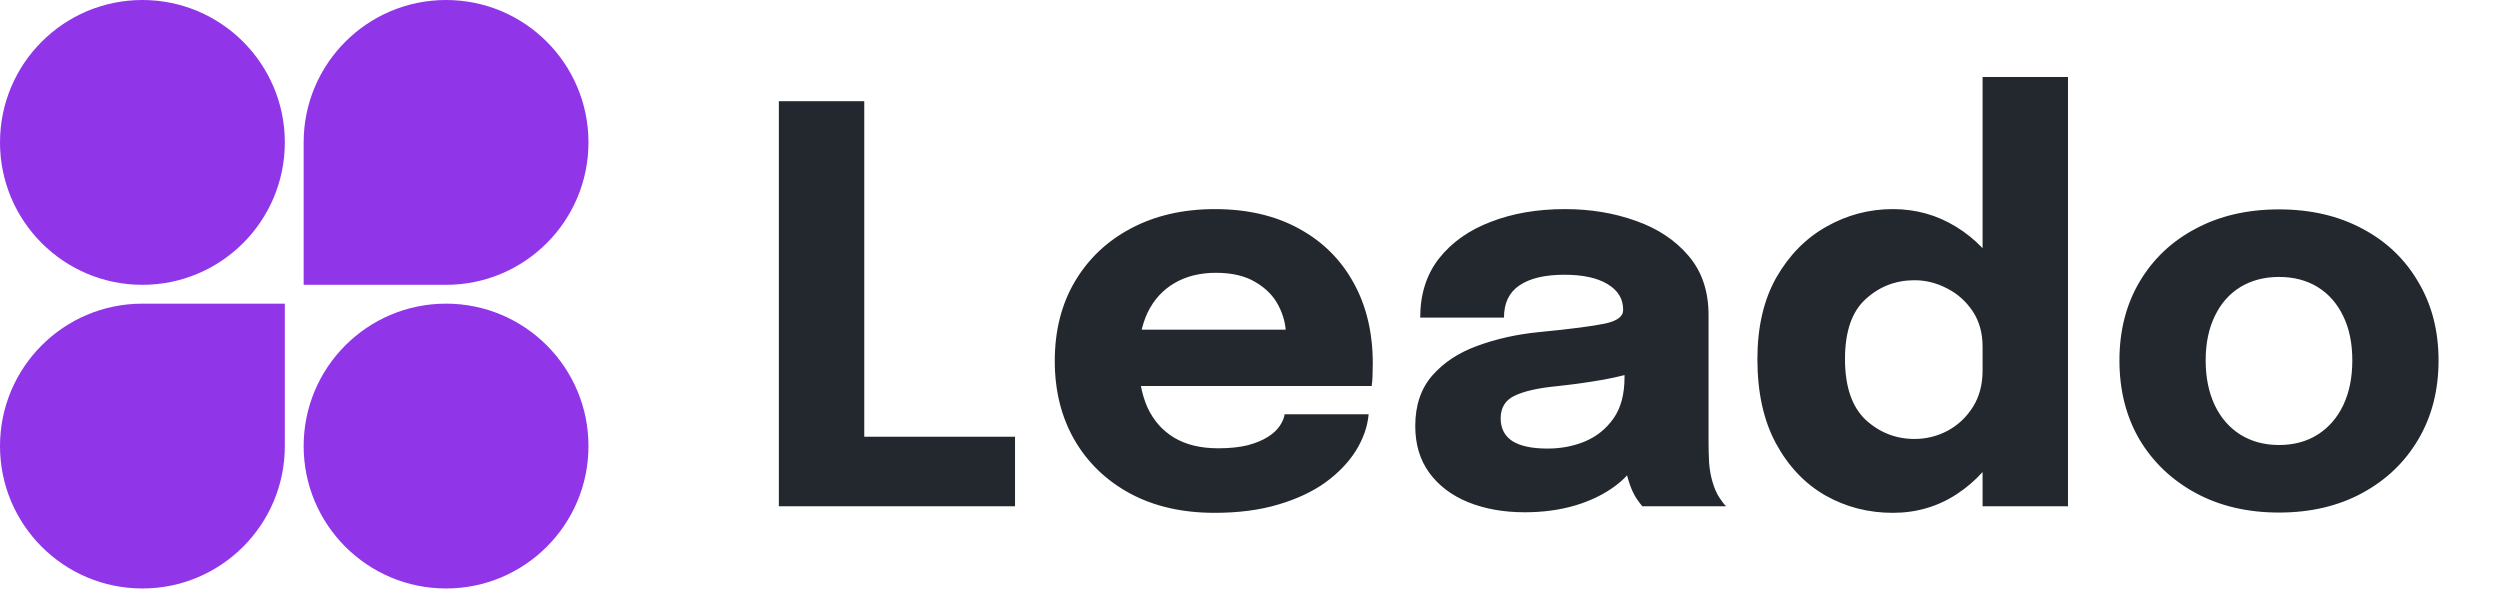
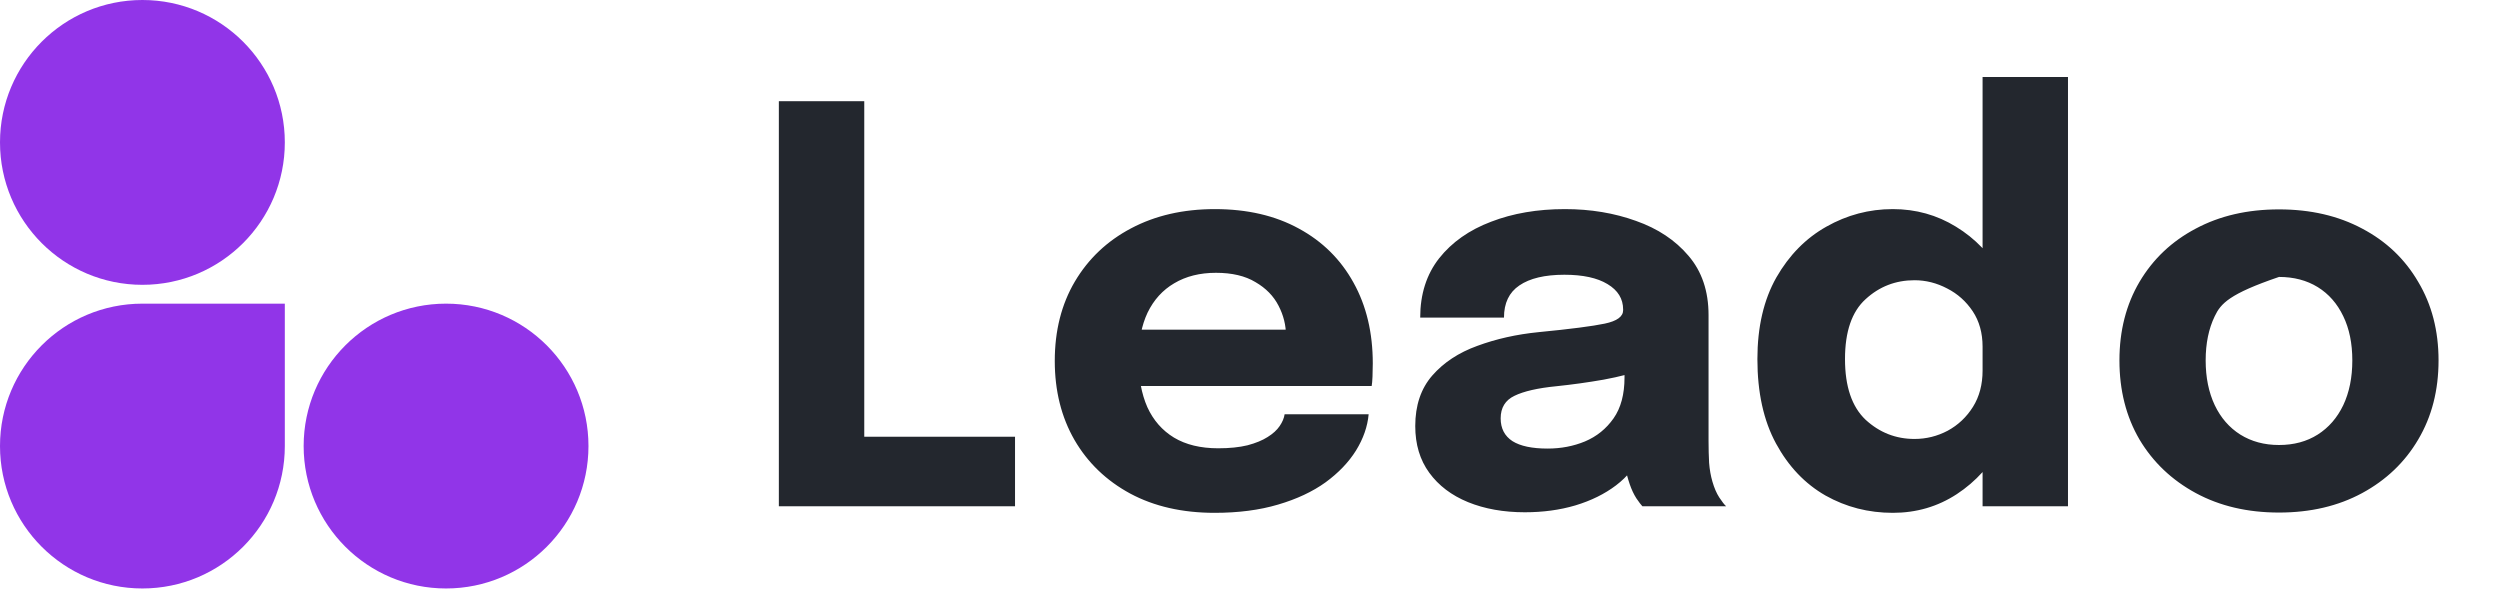
<svg xmlns="http://www.w3.org/2000/svg" width="98" height="24" viewBox="0 0 98 24" fill="none">
  <path d="M11.165 5.582C11.165 8.665 8.665 11.165 5.582 11.165C2.499 11.165 0 8.665 0 5.582C0 2.499 2.499 0 5.582 0C8.665 0 11.165 2.499 11.165 5.582Z" fill="#9135E8" />
-   <path d="M11.903 5.582C11.903 2.499 14.402 0 17.485 0C20.569 0 23.068 2.499 23.068 5.582C23.068 8.665 20.569 11.165 17.485 11.165H11.903V5.582Z" fill="#9135E8" />
  <path d="M0 17.485C0 14.402 2.499 11.903 5.582 11.903H11.165V17.485C11.165 20.569 8.665 23.068 5.582 23.068C2.499 23.068 0 20.569 0 17.485Z" fill="#9135E8" />
  <path d="M23.068 17.485C23.068 20.569 20.569 23.068 17.485 23.068C14.402 23.068 11.903 20.569 11.903 17.485C11.903 14.402 14.402 11.903 17.485 11.903C20.569 11.903 23.068 14.402 23.068 17.485Z" fill="#9135E8" />
-   <path d="M30.531 19.845V3.966H33.879V18.843L32.372 17.121H39.789V19.845H30.531ZM43.155 15.13V12.923H50.734L50.411 13.482C50.411 13.425 50.411 13.371 50.411 13.321C50.411 13.264 50.411 13.21 50.411 13.16C50.411 12.751 50.314 12.359 50.12 11.986C49.926 11.606 49.625 11.297 49.216 11.06C48.814 10.816 48.297 10.694 47.666 10.694C47.034 10.694 46.489 10.831 46.03 11.104C45.577 11.369 45.229 11.753 44.985 12.255C44.748 12.758 44.63 13.364 44.63 14.075C44.63 14.807 44.745 15.435 44.975 15.959C45.211 16.475 45.559 16.873 46.019 17.153C46.485 17.433 47.063 17.573 47.752 17.573C48.197 17.573 48.581 17.534 48.904 17.455C49.227 17.369 49.489 17.261 49.69 17.132C49.898 17.003 50.056 16.859 50.163 16.701C50.271 16.543 50.336 16.389 50.357 16.238H53.651C53.608 16.719 53.443 17.193 53.156 17.659C52.869 18.119 52.471 18.535 51.961 18.908C51.452 19.274 50.831 19.565 50.099 19.78C49.374 19.995 48.545 20.103 47.612 20.103C46.349 20.103 45.247 19.852 44.307 19.349C43.367 18.84 42.639 18.14 42.122 17.25C41.605 16.353 41.347 15.32 41.347 14.15C41.347 12.966 41.609 11.929 42.133 11.039C42.664 10.142 43.399 9.446 44.34 8.95C45.287 8.448 46.381 8.197 47.623 8.197C48.893 8.197 49.991 8.452 50.917 8.961C51.843 9.464 52.557 10.171 53.059 11.082C53.562 11.986 53.813 13.041 53.813 14.247C53.813 14.426 53.809 14.598 53.802 14.764C53.795 14.929 53.784 15.051 53.77 15.13H43.155ZM59.774 20.081C58.941 20.081 58.198 19.949 57.545 19.683C56.899 19.418 56.393 19.034 56.027 18.531C55.661 18.029 55.478 17.419 55.478 16.701C55.478 15.89 55.701 15.23 56.146 14.72C56.591 14.211 57.179 13.823 57.911 13.558C58.651 13.285 59.451 13.106 60.312 13.02C61.568 12.898 62.433 12.786 62.906 12.686C63.387 12.585 63.627 12.41 63.627 12.158C63.627 12.151 63.627 12.144 63.627 12.137C63.627 11.713 63.423 11.38 63.014 11.136C62.612 10.892 62.049 10.77 61.324 10.77C60.556 10.77 59.967 10.91 59.558 11.19C59.156 11.462 58.956 11.882 58.956 12.449H55.672C55.672 11.53 55.92 10.755 56.415 10.124C56.917 9.492 57.596 9.015 58.45 8.692C59.303 8.362 60.269 8.197 61.345 8.197C62.35 8.197 63.279 8.351 64.133 8.66C64.987 8.961 65.673 9.417 66.189 10.027C66.713 10.637 66.975 11.412 66.975 12.352C66.975 12.503 66.975 12.654 66.975 12.804C66.975 12.948 66.975 13.095 66.975 13.246V17.293C66.975 17.588 66.983 17.871 66.997 18.144C67.018 18.409 67.061 18.653 67.126 18.876C67.198 19.127 67.288 19.335 67.395 19.5C67.503 19.665 67.593 19.78 67.664 19.845H64.381C64.331 19.794 64.252 19.69 64.144 19.532C64.044 19.375 63.958 19.192 63.886 18.983C63.8 18.732 63.735 18.481 63.692 18.23C63.656 17.971 63.638 17.67 63.638 17.326L64.327 17.799C64.126 18.273 63.8 18.682 63.348 19.026C62.903 19.364 62.371 19.626 61.754 19.812C61.144 19.992 60.484 20.081 59.774 20.081ZM60.667 17.584C61.191 17.584 61.679 17.491 62.131 17.304C62.59 17.11 62.964 16.809 63.251 16.4C63.538 15.991 63.681 15.456 63.681 14.796V13.644L64.51 14.451C64.037 14.624 63.487 14.767 62.863 14.882C62.246 14.99 61.629 15.076 61.012 15.14C60.28 15.212 59.73 15.338 59.364 15.517C59.006 15.689 58.826 15.984 58.826 16.4C58.826 16.794 58.981 17.092 59.289 17.293C59.598 17.487 60.057 17.584 60.667 17.584ZM74.197 20.103C73.243 20.103 72.364 19.877 71.56 19.425C70.756 18.965 70.11 18.287 69.622 17.39C69.134 16.493 68.89 15.388 68.89 14.075C68.89 12.819 69.138 11.753 69.633 10.877C70.135 10.002 70.788 9.338 71.592 8.886C72.403 8.427 73.271 8.197 74.197 8.197C75.101 8.197 75.927 8.427 76.673 8.886C77.427 9.345 78.029 9.973 78.482 10.77C78.934 11.559 79.16 12.471 79.16 13.504C79.16 13.54 79.16 13.576 79.16 13.612C79.16 13.64 79.16 13.673 79.16 13.709L77.717 13.73C77.717 13.709 77.717 13.687 77.717 13.665C77.717 13.637 77.717 13.612 77.717 13.59C77.717 13.052 77.588 12.589 77.33 12.201C77.071 11.814 76.738 11.516 76.329 11.308C75.92 11.093 75.493 10.985 75.048 10.985C74.308 10.985 73.67 11.233 73.131 11.728C72.593 12.216 72.324 12.998 72.324 14.075C72.324 15.151 72.593 15.944 73.131 16.454C73.677 16.956 74.316 17.207 75.048 17.207C75.507 17.207 75.941 17.1 76.35 16.884C76.759 16.662 77.089 16.35 77.341 15.948C77.592 15.546 77.717 15.072 77.717 14.527L79.16 14.602C79.16 15.628 78.937 16.558 78.492 17.39C78.055 18.215 77.459 18.876 76.705 19.371C75.959 19.859 75.123 20.103 74.197 20.103ZM77.717 19.845V3.019H81.065V19.845H77.717ZM89.337 20.092C88.102 20.092 87.015 19.837 86.075 19.328C85.135 18.818 84.399 18.119 83.868 17.229C83.344 16.332 83.082 15.298 83.082 14.128C83.082 12.966 83.344 11.94 83.868 11.05C84.399 10.152 85.135 9.456 86.075 8.961C87.015 8.459 88.102 8.208 89.337 8.208C90.571 8.208 91.658 8.459 92.598 8.961C93.538 9.456 94.271 10.152 94.794 11.05C95.326 11.94 95.591 12.966 95.591 14.128C95.591 15.298 95.326 16.332 94.794 17.229C94.271 18.119 93.538 18.818 92.598 19.328C91.658 19.837 90.571 20.092 89.337 20.092ZM89.337 17.444C89.918 17.444 90.424 17.308 90.855 17.035C91.285 16.762 91.619 16.378 91.856 15.883C92.093 15.381 92.211 14.796 92.211 14.128C92.211 13.461 92.093 12.883 91.856 12.395C91.619 11.9 91.285 11.52 90.855 11.254C90.424 10.989 89.918 10.856 89.337 10.856C88.763 10.856 88.257 10.989 87.819 11.254C87.388 11.52 87.054 11.9 86.818 12.395C86.581 12.883 86.462 13.461 86.462 14.128C86.462 14.796 86.581 15.381 86.818 15.883C87.054 16.378 87.388 16.762 87.819 17.035C88.257 17.308 88.763 17.444 89.337 17.444Z" fill="#23272E" />
+   <path d="M30.531 19.845V3.966H33.879V18.843L32.372 17.121H39.789V19.845H30.531ZM43.155 15.13V12.923H50.734L50.411 13.482C50.411 13.425 50.411 13.371 50.411 13.321C50.411 13.264 50.411 13.21 50.411 13.16C50.411 12.751 50.314 12.359 50.12 11.986C49.926 11.606 49.625 11.297 49.216 11.06C48.814 10.816 48.297 10.694 47.666 10.694C47.034 10.694 46.489 10.831 46.03 11.104C45.577 11.369 45.229 11.753 44.985 12.255C44.748 12.758 44.63 13.364 44.63 14.075C44.63 14.807 44.745 15.435 44.975 15.959C45.211 16.475 45.559 16.873 46.019 17.153C46.485 17.433 47.063 17.573 47.752 17.573C48.197 17.573 48.581 17.534 48.904 17.455C49.227 17.369 49.489 17.261 49.69 17.132C49.898 17.003 50.056 16.859 50.163 16.701C50.271 16.543 50.336 16.389 50.357 16.238H53.651C53.608 16.719 53.443 17.193 53.156 17.659C52.869 18.119 52.471 18.535 51.961 18.908C51.452 19.274 50.831 19.565 50.099 19.78C49.374 19.995 48.545 20.103 47.612 20.103C46.349 20.103 45.247 19.852 44.307 19.349C43.367 18.84 42.639 18.14 42.122 17.25C41.605 16.353 41.347 15.32 41.347 14.15C41.347 12.966 41.609 11.929 42.133 11.039C42.664 10.142 43.399 9.446 44.34 8.95C45.287 8.448 46.381 8.197 47.623 8.197C48.893 8.197 49.991 8.452 50.917 8.961C51.843 9.464 52.557 10.171 53.059 11.082C53.562 11.986 53.813 13.041 53.813 14.247C53.813 14.426 53.809 14.598 53.802 14.764C53.795 14.929 53.784 15.051 53.77 15.13H43.155ZM59.774 20.081C58.941 20.081 58.198 19.949 57.545 19.683C56.899 19.418 56.393 19.034 56.027 18.531C55.661 18.029 55.478 17.419 55.478 16.701C55.478 15.89 55.701 15.23 56.146 14.72C56.591 14.211 57.179 13.823 57.911 13.558C58.651 13.285 59.451 13.106 60.312 13.02C61.568 12.898 62.433 12.786 62.906 12.686C63.387 12.585 63.627 12.41 63.627 12.158C63.627 12.151 63.627 12.144 63.627 12.137C63.627 11.713 63.423 11.38 63.014 11.136C62.612 10.892 62.049 10.77 61.324 10.77C60.556 10.77 59.967 10.91 59.558 11.19C59.156 11.462 58.956 11.882 58.956 12.449H55.672C55.672 11.53 55.92 10.755 56.415 10.124C56.917 9.492 57.596 9.015 58.45 8.692C59.303 8.362 60.269 8.197 61.345 8.197C62.35 8.197 63.279 8.351 64.133 8.66C64.987 8.961 65.673 9.417 66.189 10.027C66.713 10.637 66.975 11.412 66.975 12.352C66.975 12.503 66.975 12.654 66.975 12.804C66.975 12.948 66.975 13.095 66.975 13.246V17.293C66.975 17.588 66.983 17.871 66.997 18.144C67.018 18.409 67.061 18.653 67.126 18.876C67.198 19.127 67.288 19.335 67.395 19.5C67.503 19.665 67.593 19.78 67.664 19.845H64.381C64.331 19.794 64.252 19.69 64.144 19.532C64.044 19.375 63.958 19.192 63.886 18.983C63.8 18.732 63.735 18.481 63.692 18.23C63.656 17.971 63.638 17.67 63.638 17.326L64.327 17.799C64.126 18.273 63.8 18.682 63.348 19.026C62.903 19.364 62.371 19.626 61.754 19.812C61.144 19.992 60.484 20.081 59.774 20.081ZM60.667 17.584C61.191 17.584 61.679 17.491 62.131 17.304C62.59 17.11 62.964 16.809 63.251 16.4C63.538 15.991 63.681 15.456 63.681 14.796V13.644L64.51 14.451C64.037 14.624 63.487 14.767 62.863 14.882C62.246 14.99 61.629 15.076 61.012 15.14C60.28 15.212 59.73 15.338 59.364 15.517C59.006 15.689 58.826 15.984 58.826 16.4C58.826 16.794 58.981 17.092 59.289 17.293C59.598 17.487 60.057 17.584 60.667 17.584ZM74.197 20.103C73.243 20.103 72.364 19.877 71.56 19.425C70.756 18.965 70.11 18.287 69.622 17.39C69.134 16.493 68.89 15.388 68.89 14.075C68.89 12.819 69.138 11.753 69.633 10.877C70.135 10.002 70.788 9.338 71.592 8.886C72.403 8.427 73.271 8.197 74.197 8.197C75.101 8.197 75.927 8.427 76.673 8.886C77.427 9.345 78.029 9.973 78.482 10.77C78.934 11.559 79.16 12.471 79.16 13.504C79.16 13.54 79.16 13.576 79.16 13.612C79.16 13.64 79.16 13.673 79.16 13.709L77.717 13.73C77.717 13.709 77.717 13.687 77.717 13.665C77.717 13.637 77.717 13.612 77.717 13.59C77.717 13.052 77.588 12.589 77.33 12.201C77.071 11.814 76.738 11.516 76.329 11.308C75.92 11.093 75.493 10.985 75.048 10.985C74.308 10.985 73.67 11.233 73.131 11.728C72.593 12.216 72.324 12.998 72.324 14.075C72.324 15.151 72.593 15.944 73.131 16.454C73.677 16.956 74.316 17.207 75.048 17.207C75.507 17.207 75.941 17.1 76.35 16.884C76.759 16.662 77.089 16.35 77.341 15.948C77.592 15.546 77.717 15.072 77.717 14.527L79.16 14.602C79.16 15.628 78.937 16.558 78.492 17.39C78.055 18.215 77.459 18.876 76.705 19.371C75.959 19.859 75.123 20.103 74.197 20.103ZM77.717 19.845V3.019H81.065V19.845H77.717ZM89.337 20.092C88.102 20.092 87.015 19.837 86.075 19.328C85.135 18.818 84.399 18.119 83.868 17.229C83.344 16.332 83.082 15.298 83.082 14.128C83.082 12.966 83.344 11.94 83.868 11.05C84.399 10.152 85.135 9.456 86.075 8.961C87.015 8.459 88.102 8.208 89.337 8.208C90.571 8.208 91.658 8.459 92.598 8.961C93.538 9.456 94.271 10.152 94.794 11.05C95.326 11.94 95.591 12.966 95.591 14.128C95.591 15.298 95.326 16.332 94.794 17.229C94.271 18.119 93.538 18.818 92.598 19.328C91.658 19.837 90.571 20.092 89.337 20.092ZM89.337 17.444C89.918 17.444 90.424 17.308 90.855 17.035C91.285 16.762 91.619 16.378 91.856 15.883C92.093 15.381 92.211 14.796 92.211 14.128C92.211 13.461 92.093 12.883 91.856 12.395C91.619 11.9 91.285 11.52 90.855 11.254C90.424 10.989 89.918 10.856 89.337 10.856C87.388 11.52 87.054 11.9 86.818 12.395C86.581 12.883 86.462 13.461 86.462 14.128C86.462 14.796 86.581 15.381 86.818 15.883C87.054 16.378 87.388 16.762 87.819 17.035C88.257 17.308 88.763 17.444 89.337 17.444Z" fill="#23272E" />
</svg>